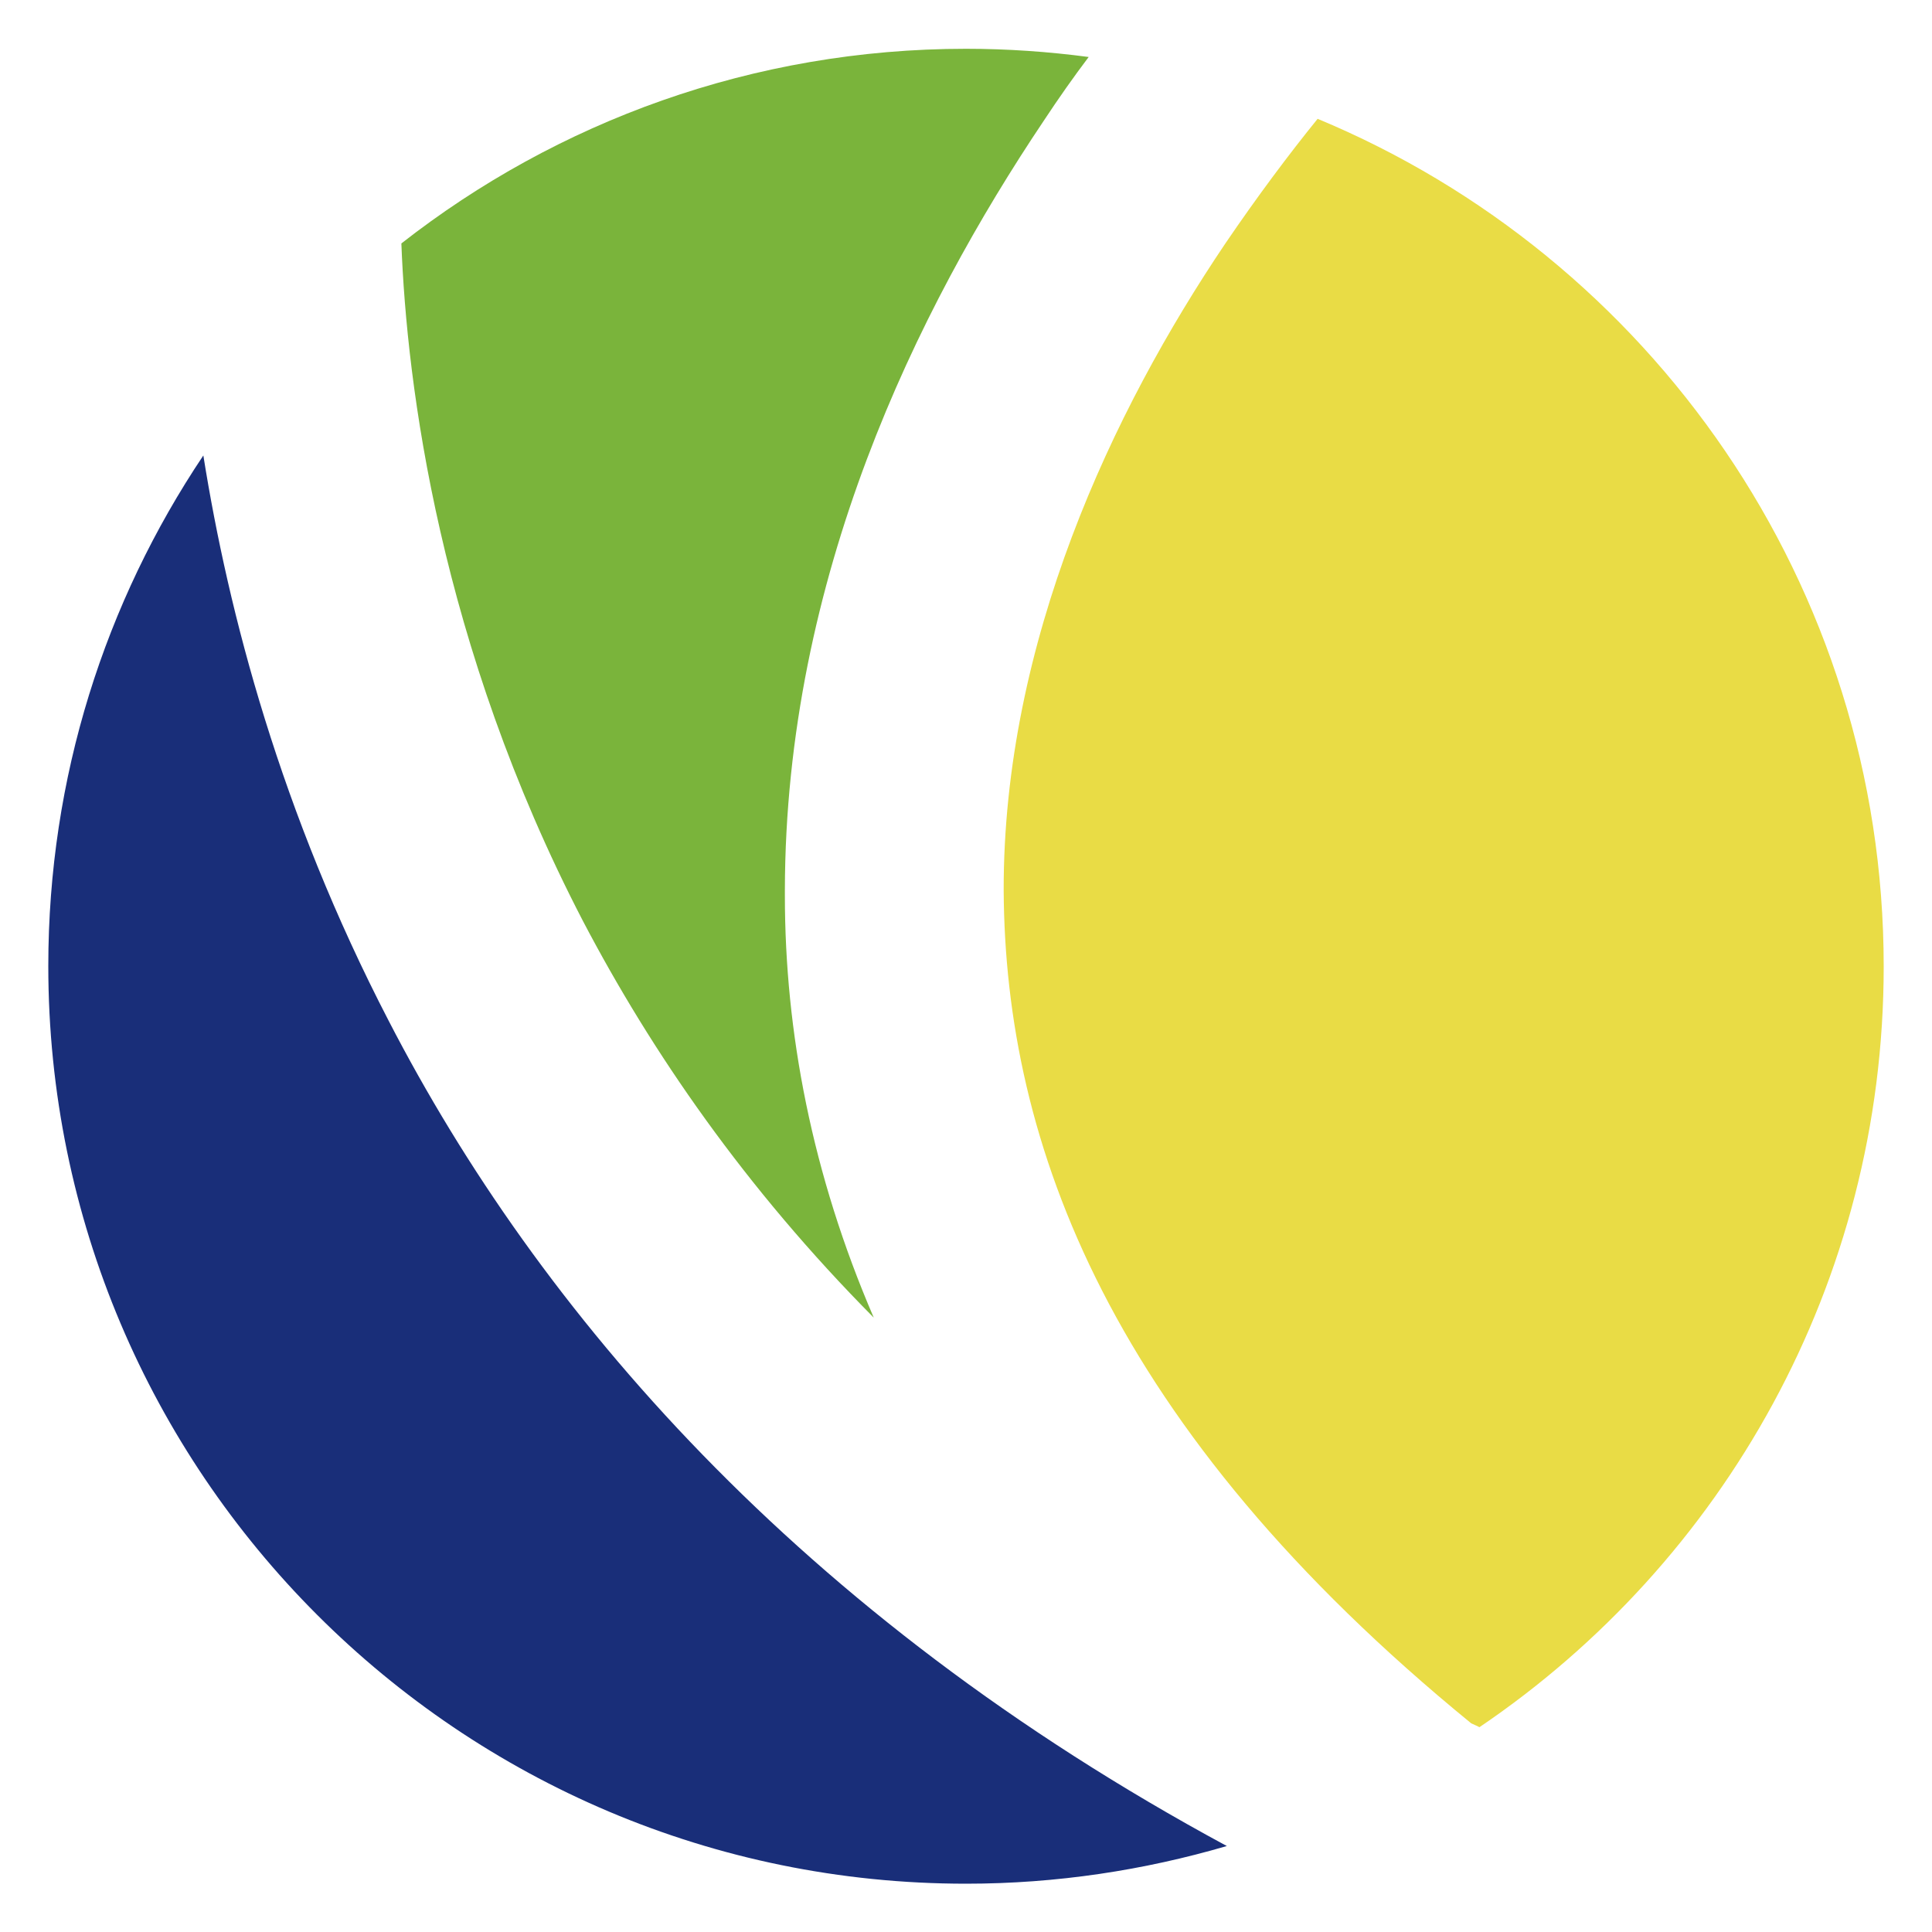
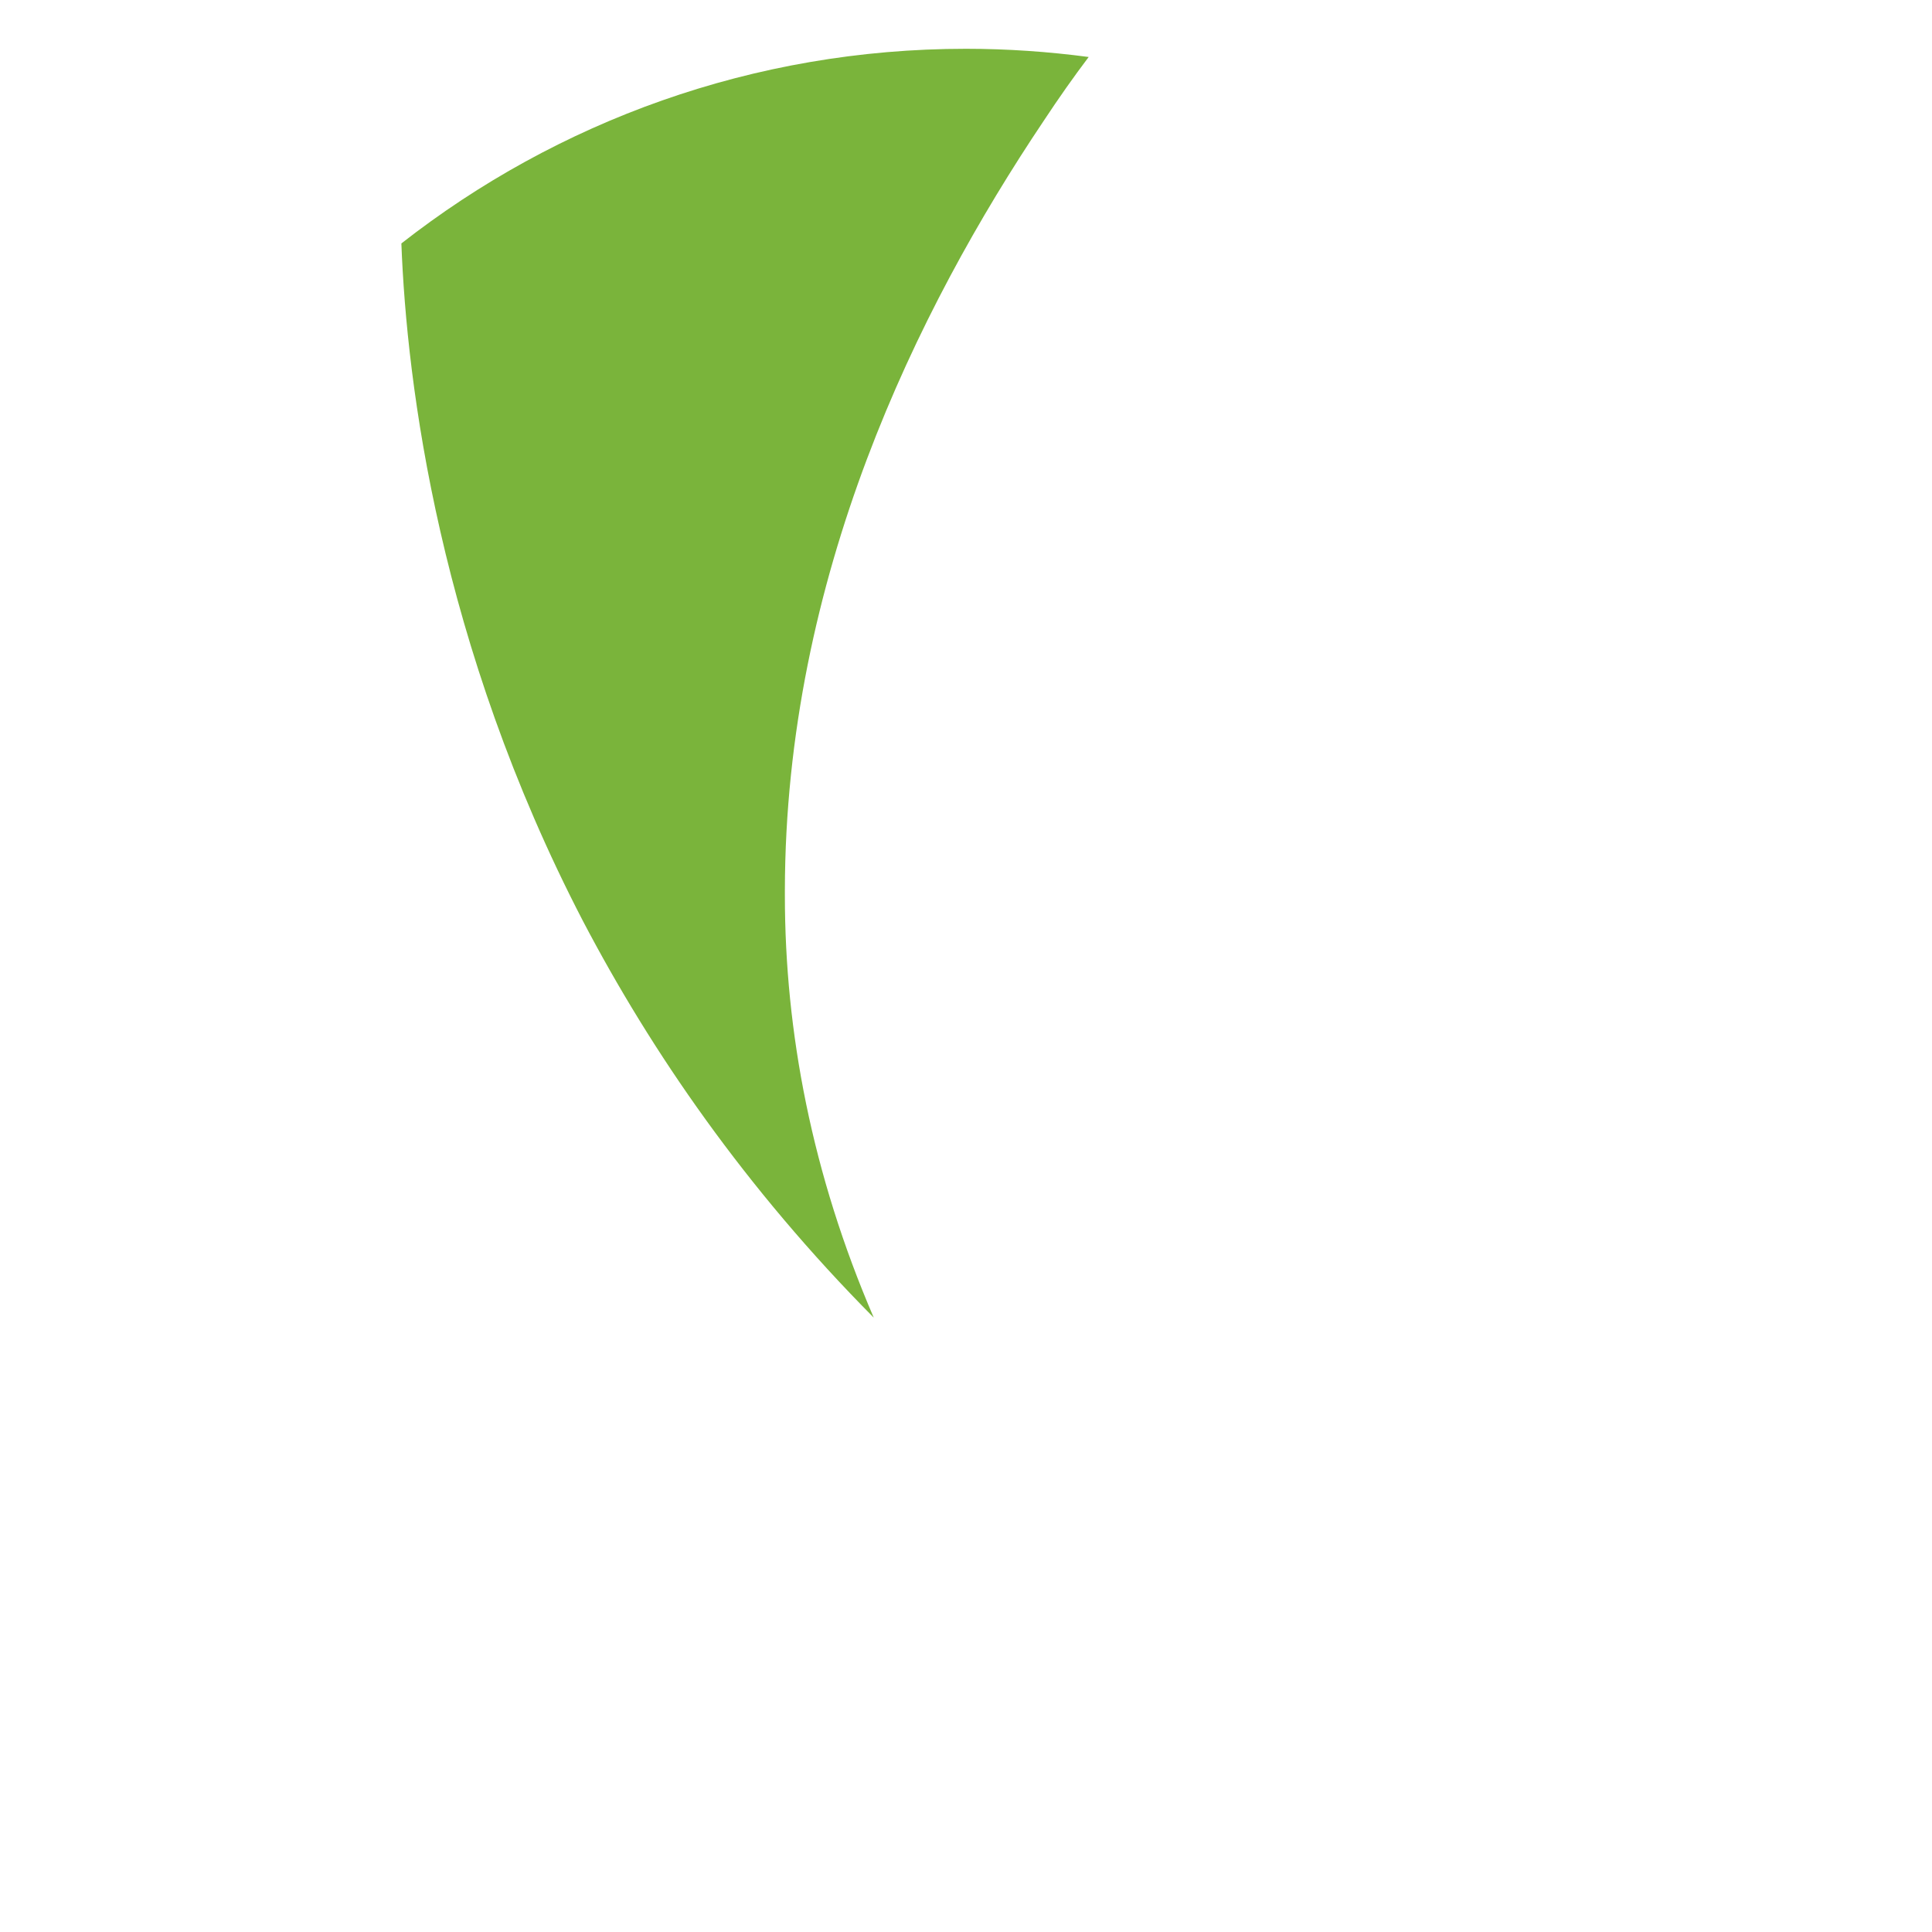
<svg xmlns="http://www.w3.org/2000/svg" version="1.1" id="レイヤー_1" x="0px" y="0px" viewBox="0 0 400 400" style="enable-background:new 0 0 400 400;" xml:space="preserve">
  <style type="text/css">
	.st0{fill:#E9DC45;}
	.st1{fill:#7AB43B;}
	.st2{fill:#192E79;}
</style>
  <g>
-     <path class="st0" d="M207.8,184.4c0.3,52.4,21.9,111.2,96.8,172.4c0.6,0.3,1.2,0.5,1.7,0.8c50.5-34.2,83.7-92,83.7-157.5   c0-79.1-48.4-146.9-117.2-175.5c-6,7.4-12.5,16.1-19.1,25.8C230.3,85.1,207.7,132.9,207.8,184.4" />
    <path class="st1" d="M180.9,272.8c-12.8-29.7-18.4-59.2-18.4-87.4v-1.1c0.1-64.7,27.3-120.1,53.6-159.3c3.1-4.7,6.2-9.1,9.3-13.2   c-8.3-1.1-16.8-1.7-25.4-1.7c-44.1,0-84.7,15.1-116.9,40.3c1.1,29.2,7.9,83.1,37.6,140.3C134.9,217.8,154.3,246,180.9,272.8" />
-     <path class="st2" d="M80.5,211.4c-22.4-43.2-33.2-84.4-38.4-117.1C21.8,124.6,10,160.9,10,200c0,104.9,85.1,190,190,190   c18.8,0,36.9-2.8,54-7.8C165.1,334.2,111.4,271.2,80.5,211.4" />
  </g>
</svg>